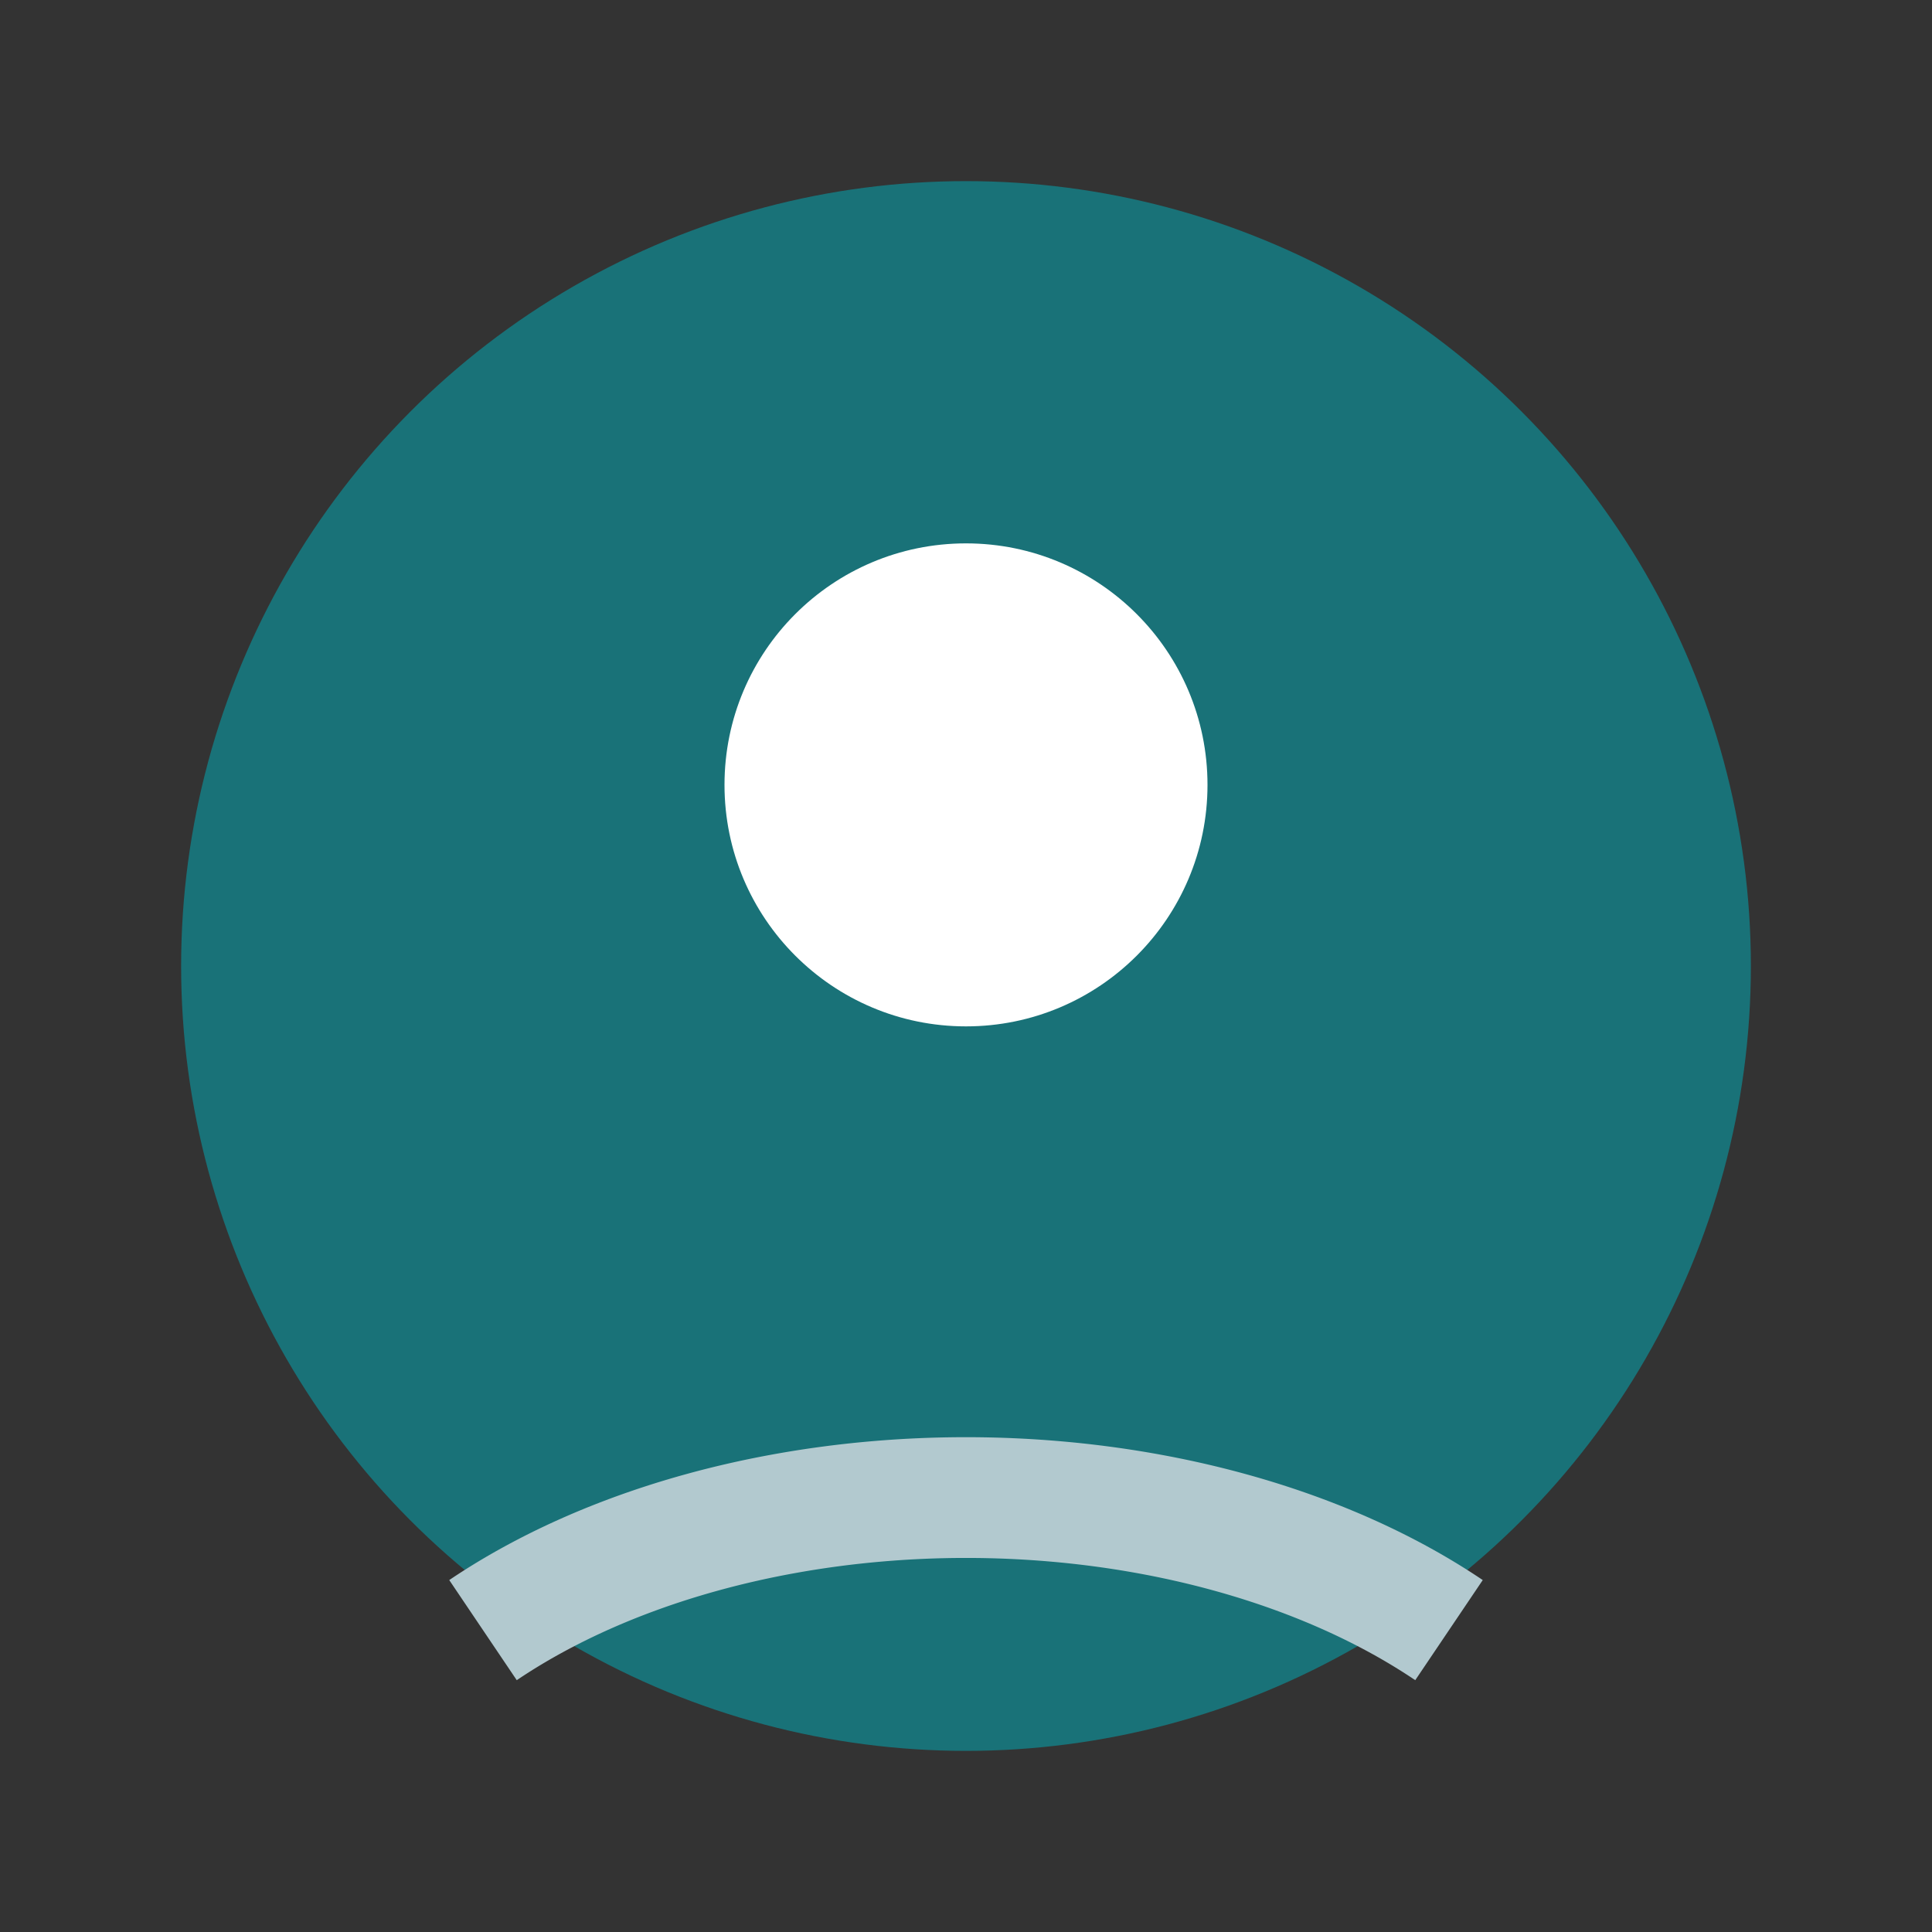
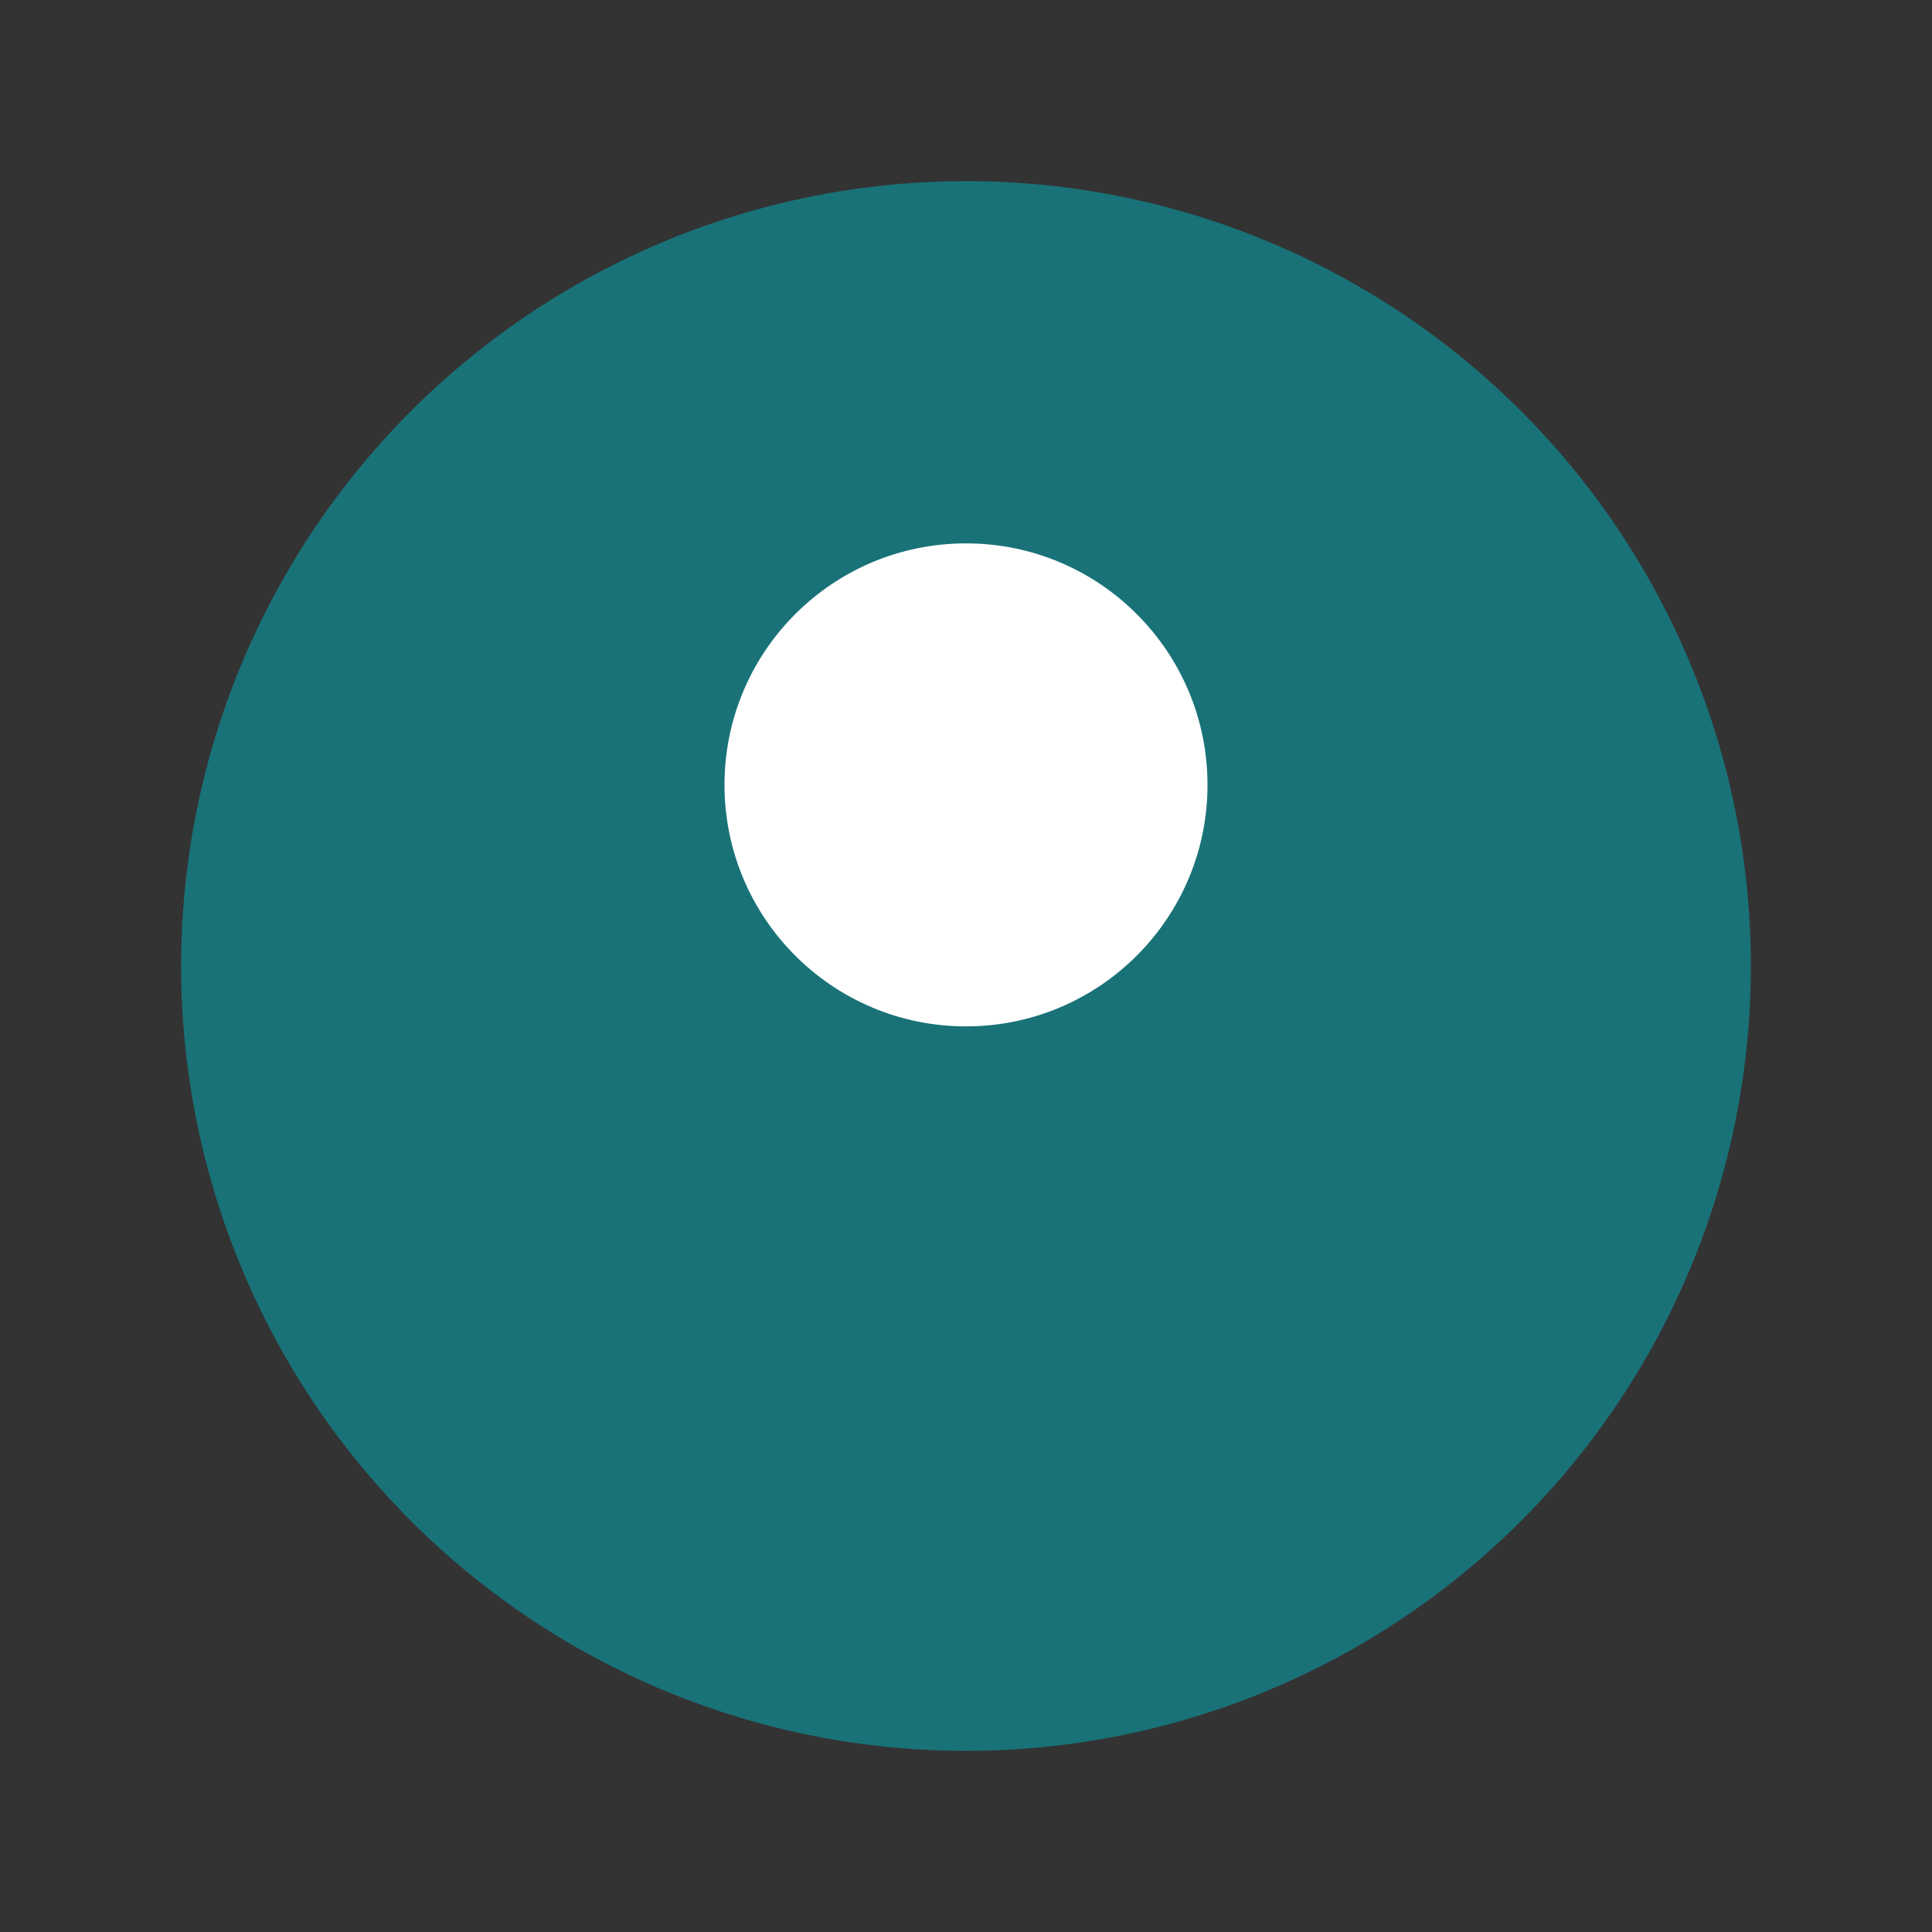
<svg xmlns="http://www.w3.org/2000/svg" width="32" height="32" viewBox="0 0 32 32">
  <rect x="0" y="0" width="32" height="32" fill="#333333" stroke="none" />
  <circle cx="16" cy="16" r="13" fill="#197278" />
  <circle cx="16" cy="13" r="4" fill="#FFF" />
-   <path d="M8 27a11 7 0 0 1 16 0" stroke="#B2C9CF" stroke-width="2" fill="none" />
</svg>